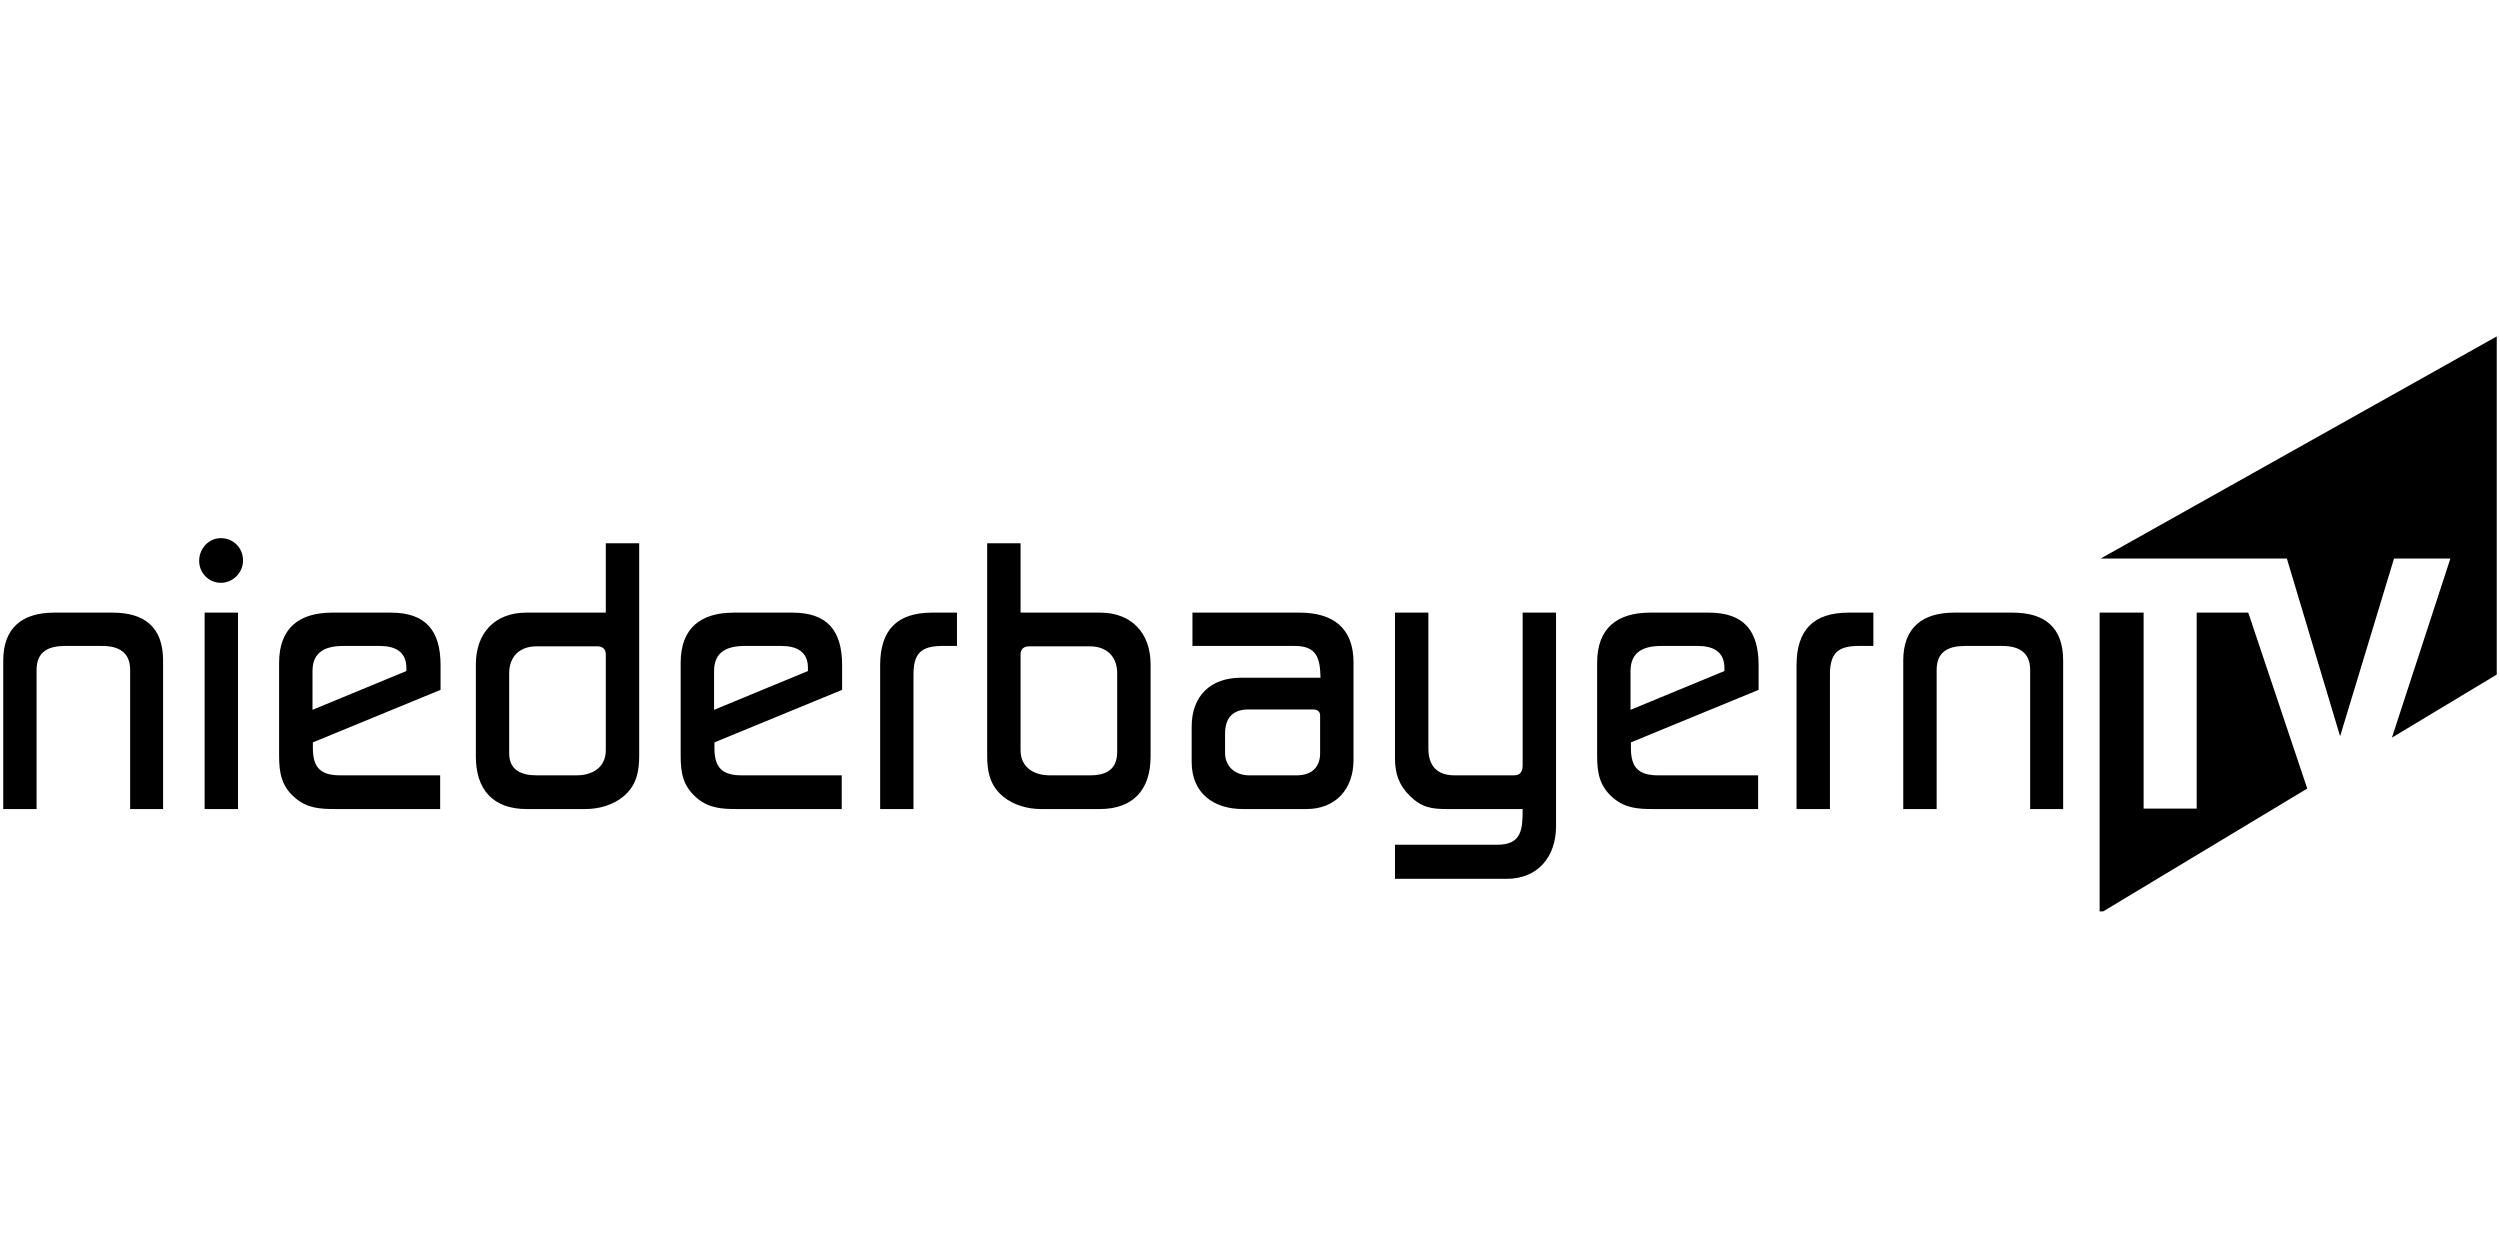
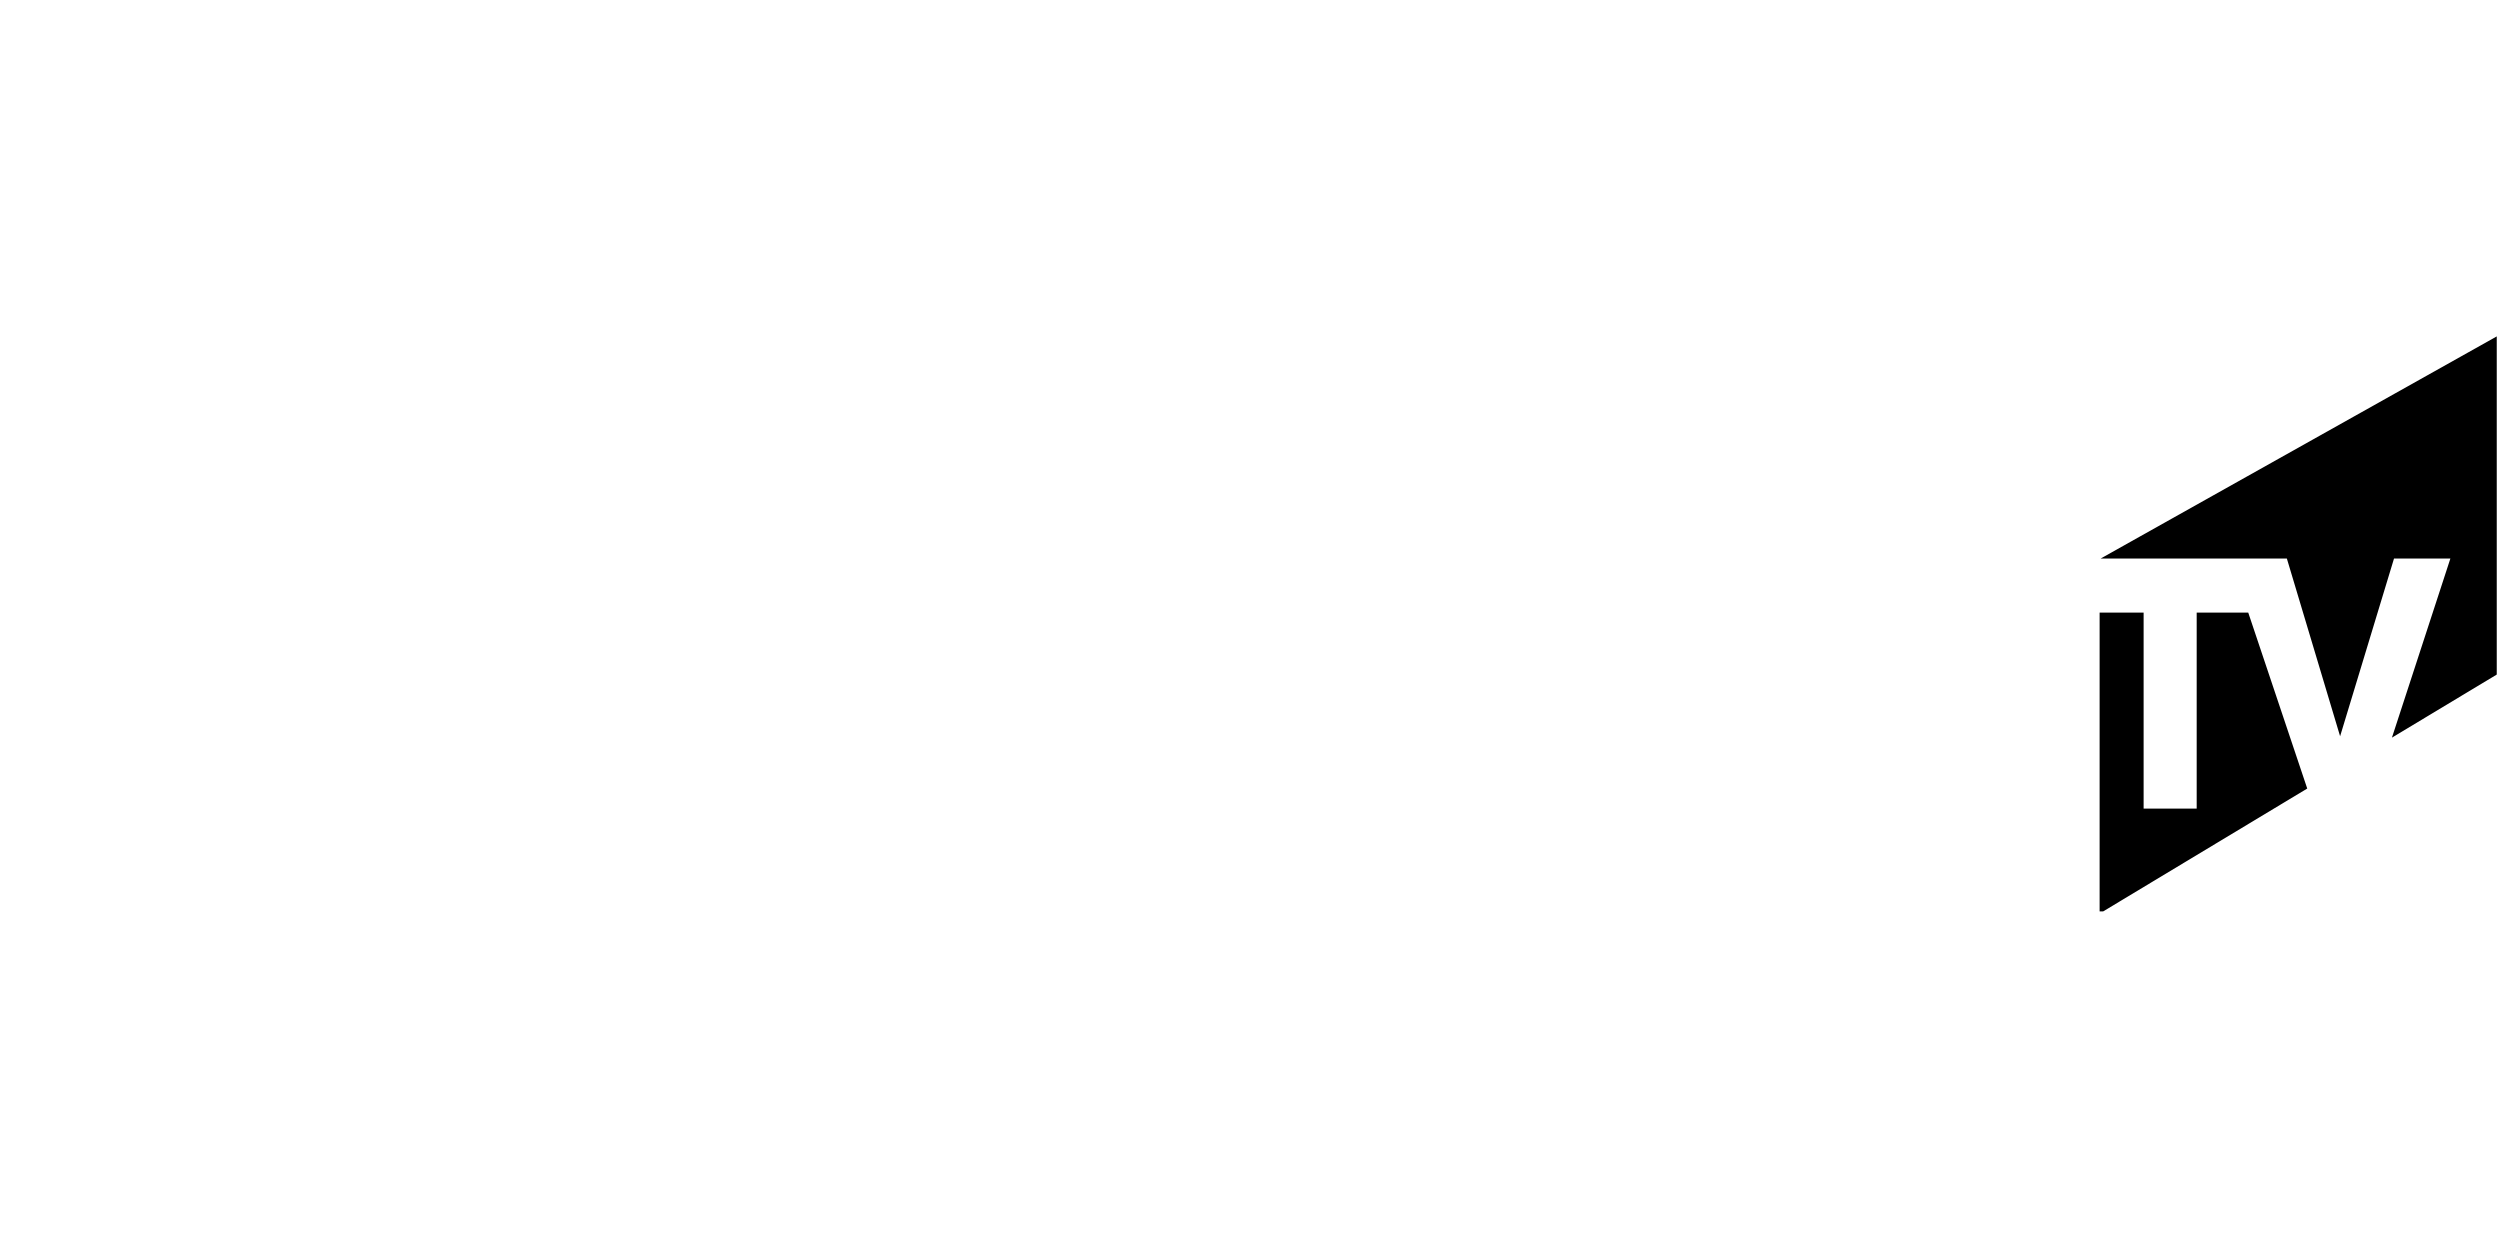
<svg xmlns="http://www.w3.org/2000/svg" height="100" preserveAspectRatio="xMidYMid meet" version="1.0" viewBox="0 0 150 75" width="200" zoomAndPan="magnify">
  <defs>
    <clipPath id="aca89ab563">
      <path clip-rule="nonzero" d="M 125 20.184 L 150 20.184 L 150 54.684 L 125 54.684 Z M 125 20.184" />
    </clipPath>
  </defs>
  <g clip-path="url(#aca89ab563)">
    <path d="M 134.895 36.758 L 138.434 47.312 L 125.977 54.812 L 125.977 36.758 L 128.617 36.758 L 128.617 48.516 L 131.801 48.516 L 131.801 36.758 Z M 126.039 33.512 L 137.211 33.512 L 140.406 44.176 L 143.641 33.512 L 147.023 33.512 L 143.516 44.258 L 149.805 40.473 L 149.805 20.184 Z M 126.039 33.512" fill="#000000" fill-opacity="1" fill-rule="nonzero" />
  </g>
-   <path d="M 7.809 48.543 L 7.809 40.191 C 7.809 39.109 7.086 38.758 6.133 38.758 L 3.898 38.758 C 2.918 38.758 2.195 39.086 2.195 40.191 L 2.195 48.543 L 0.195 48.543 L 0.195 39.629 C 0.195 37.652 1.359 36.758 3.246 36.758 L 6.762 36.758 C 8.668 36.758 9.785 37.629 9.785 39.629 L 9.785 48.543 Z M 12.277 48.543 L 12.277 36.758 L 14.281 36.758 L 14.281 48.543 Z M 13.254 34.969 C 12.531 34.969 11.949 34.383 11.949 33.652 C 11.949 32.922 12.512 32.289 13.254 32.289 C 14 32.289 14.582 32.875 14.582 33.629 C 14.582 34.359 13.977 34.969 13.254 34.969 Z M 24.383 40.074 C 24.383 39.086 23.684 38.758 22.801 38.758 L 20.59 38.758 C 19.562 38.758 18.75 39.086 18.75 40.262 L 18.75 42.59 L 24.383 40.262 Z M 18.773 44.543 L 18.773 44.898 C 18.773 46.074 19.262 46.52 20.402 46.52 L 26.41 46.52 L 26.41 48.543 L 20.121 48.543 C 19.215 48.543 18.445 48.496 17.723 47.887 C 16.887 47.18 16.746 46.379 16.746 45.344 L 16.746 39.77 C 16.746 37.676 17.957 36.758 19.938 36.758 L 23.453 36.758 C 25.547 36.758 26.434 37.84 26.434 39.91 L 26.434 41.391 Z M 36.348 39.25 C 36.348 38.945 36.141 38.781 35.859 38.781 L 32.184 38.781 C 31.18 38.781 30.551 39.391 30.551 40.402 L 30.551 45.203 C 30.551 46.215 31.297 46.52 32.184 46.52 L 34.602 46.52 C 35.535 46.52 36.348 46.051 36.348 45.016 Z M 37.398 47.793 C 36.77 48.309 35.93 48.543 35.117 48.543 L 31.602 48.543 C 29.598 48.543 28.551 47.391 28.551 45.391 L 28.551 39.863 C 28.551 37.98 29.691 36.758 31.578 36.758 L 36.348 36.758 L 36.348 32.594 L 38.352 32.594 L 38.352 45.32 C 38.352 46.309 38.188 47.133 37.398 47.793 Z M 48.477 40.074 C 48.477 39.086 47.781 38.758 46.895 38.758 L 44.684 38.758 C 43.656 38.758 42.844 39.086 42.844 40.262 L 42.844 42.59 L 48.477 40.262 Z M 42.867 44.543 L 42.867 44.898 C 42.867 46.074 43.355 46.52 44.496 46.52 L 50.504 46.52 L 50.504 48.543 L 44.219 48.543 C 43.309 48.543 42.543 48.496 41.82 47.887 C 40.98 47.18 40.84 46.379 40.84 45.344 L 40.84 39.77 C 40.84 37.676 42.051 36.758 44.031 36.758 L 47.547 36.758 C 49.641 36.758 50.527 37.84 50.527 39.91 L 50.527 41.391 Z M 56.719 38.758 C 55.461 38.734 54.809 39.016 54.809 40.449 L 54.809 48.543 L 52.809 48.543 L 52.809 39.91 C 52.809 37.793 53.832 36.758 55.926 36.758 L 57.418 36.758 L 57.418 38.758 L 56.719 38.758 M 67.031 40.402 C 67.031 39.391 66.402 38.781 65.402 38.781 L 61.723 38.781 C 61.445 38.781 61.234 38.945 61.234 39.25 L 61.234 45.016 C 61.234 46.051 62.051 46.52 62.98 46.52 L 65.402 46.52 C 66.355 46.52 67.031 46.191 67.031 45.109 Z M 65.984 48.543 L 62.469 48.543 C 61.652 48.543 60.816 48.309 60.188 47.793 C 59.395 47.133 59.23 46.309 59.23 45.32 L 59.23 32.594 L 61.234 32.594 L 61.234 36.758 L 66.008 36.758 C 67.895 36.758 69.035 37.98 69.035 39.863 L 69.035 45.391 C 69.035 47.391 67.984 48.543 65.984 48.543 Z M 79.207 42.945 C 79.207 42.637 78.996 42.566 78.742 42.566 L 74.922 42.566 C 73.969 42.566 73.504 43.062 73.504 44.027 L 73.504 45.18 C 73.504 46.027 74.156 46.52 74.945 46.52 L 77.809 46.52 C 78.648 46.52 79.207 46.074 79.207 45.203 Z M 78.391 48.543 L 74.574 48.543 C 72.828 48.543 71.5 47.602 71.5 45.719 L 71.5 43.602 C 71.5 41.746 72.641 40.664 74.457 40.664 L 79.23 40.664 C 79.207 39.512 79.02 38.758 77.695 38.758 L 71.547 38.758 L 71.547 36.758 L 77.973 36.758 C 79.953 36.758 81.211 37.652 81.211 39.746 L 81.211 45.602 C 81.211 47.344 80.137 48.543 78.391 48.543 Z M 90.402 52.73 L 83.699 52.73 L 83.699 50.684 L 89.848 50.684 C 91.312 50.684 91.359 49.742 91.359 48.543 L 86.82 48.543 C 85.887 48.543 85.305 48.449 84.605 47.766 C 83.934 47.109 83.699 46.426 83.699 45.484 L 83.699 36.758 L 85.703 36.758 L 85.703 44.922 C 85.703 45.957 86.238 46.52 87.262 46.52 L 90.848 46.52 C 91.242 46.52 91.359 46.262 91.359 45.906 L 91.359 36.758 L 93.363 36.758 L 93.363 49.578 C 93.359 51.414 92.266 52.73 90.402 52.73 Z M 103.465 40.074 C 103.465 39.086 102.766 38.758 101.883 38.758 L 99.672 38.758 C 98.645 38.758 97.832 39.086 97.832 40.262 L 97.832 42.59 L 103.465 40.262 Z M 97.855 44.543 L 97.855 44.898 C 97.855 46.074 98.344 46.52 99.484 46.52 L 105.488 46.52 L 105.488 48.543 L 99.203 48.543 C 98.297 48.543 97.527 48.496 96.805 47.887 C 95.969 47.18 95.828 46.379 95.828 45.344 L 95.828 39.77 C 95.828 37.676 97.039 36.758 99.02 36.758 L 102.535 36.758 C 104.629 36.758 105.516 37.84 105.516 39.91 L 105.516 41.391 Z M 111.703 38.758 C 110.449 38.734 109.797 39.016 109.797 40.449 L 109.797 48.543 L 107.793 48.543 L 107.793 39.91 C 107.793 37.793 108.816 36.758 110.914 36.758 L 112.402 36.758 L 112.402 38.758 L 111.703 38.758 M 121.809 48.543 L 121.809 40.191 C 121.809 39.109 121.086 38.758 120.133 38.758 L 117.898 38.758 C 116.922 38.758 116.199 39.086 116.199 40.191 L 116.199 48.543 L 114.195 48.543 L 114.195 39.629 C 114.195 37.652 115.359 36.758 117.246 36.758 L 120.762 36.758 C 122.672 36.758 123.789 37.629 123.789 39.629 L 123.789 48.543 Z M 121.809 48.543" fill="#000000" fill-opacity="1" fill-rule="nonzero" />
</svg>